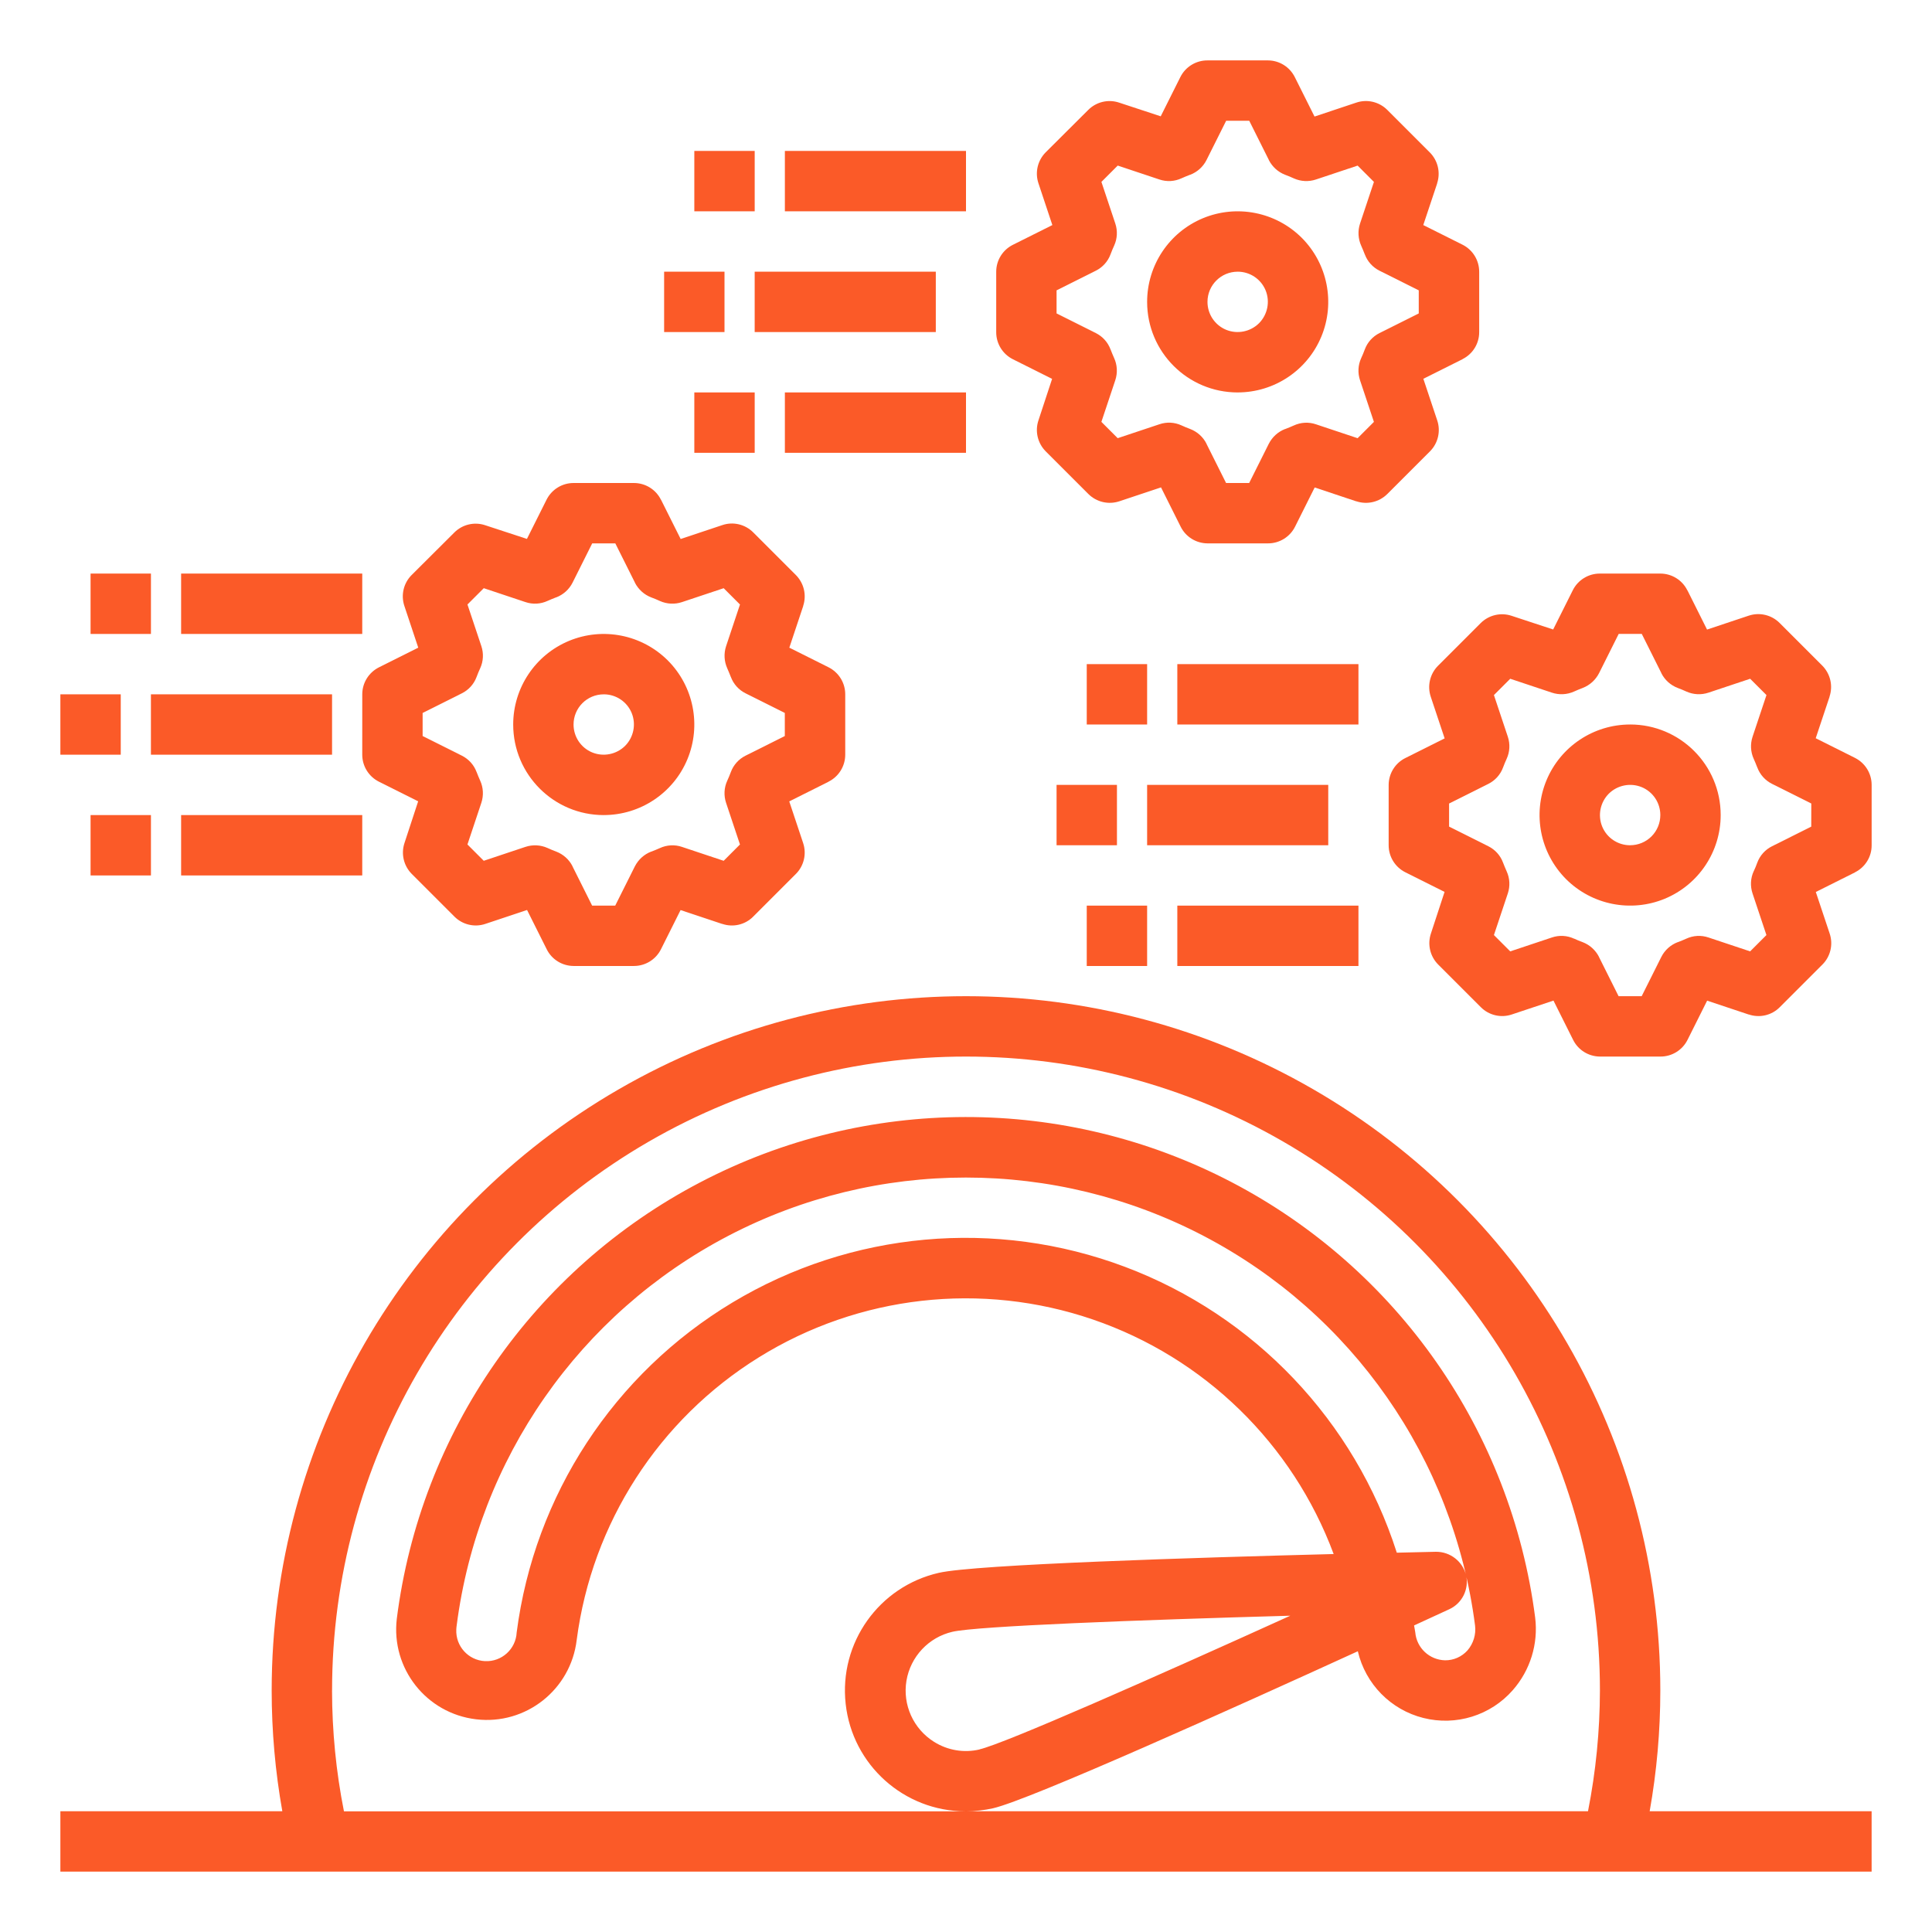
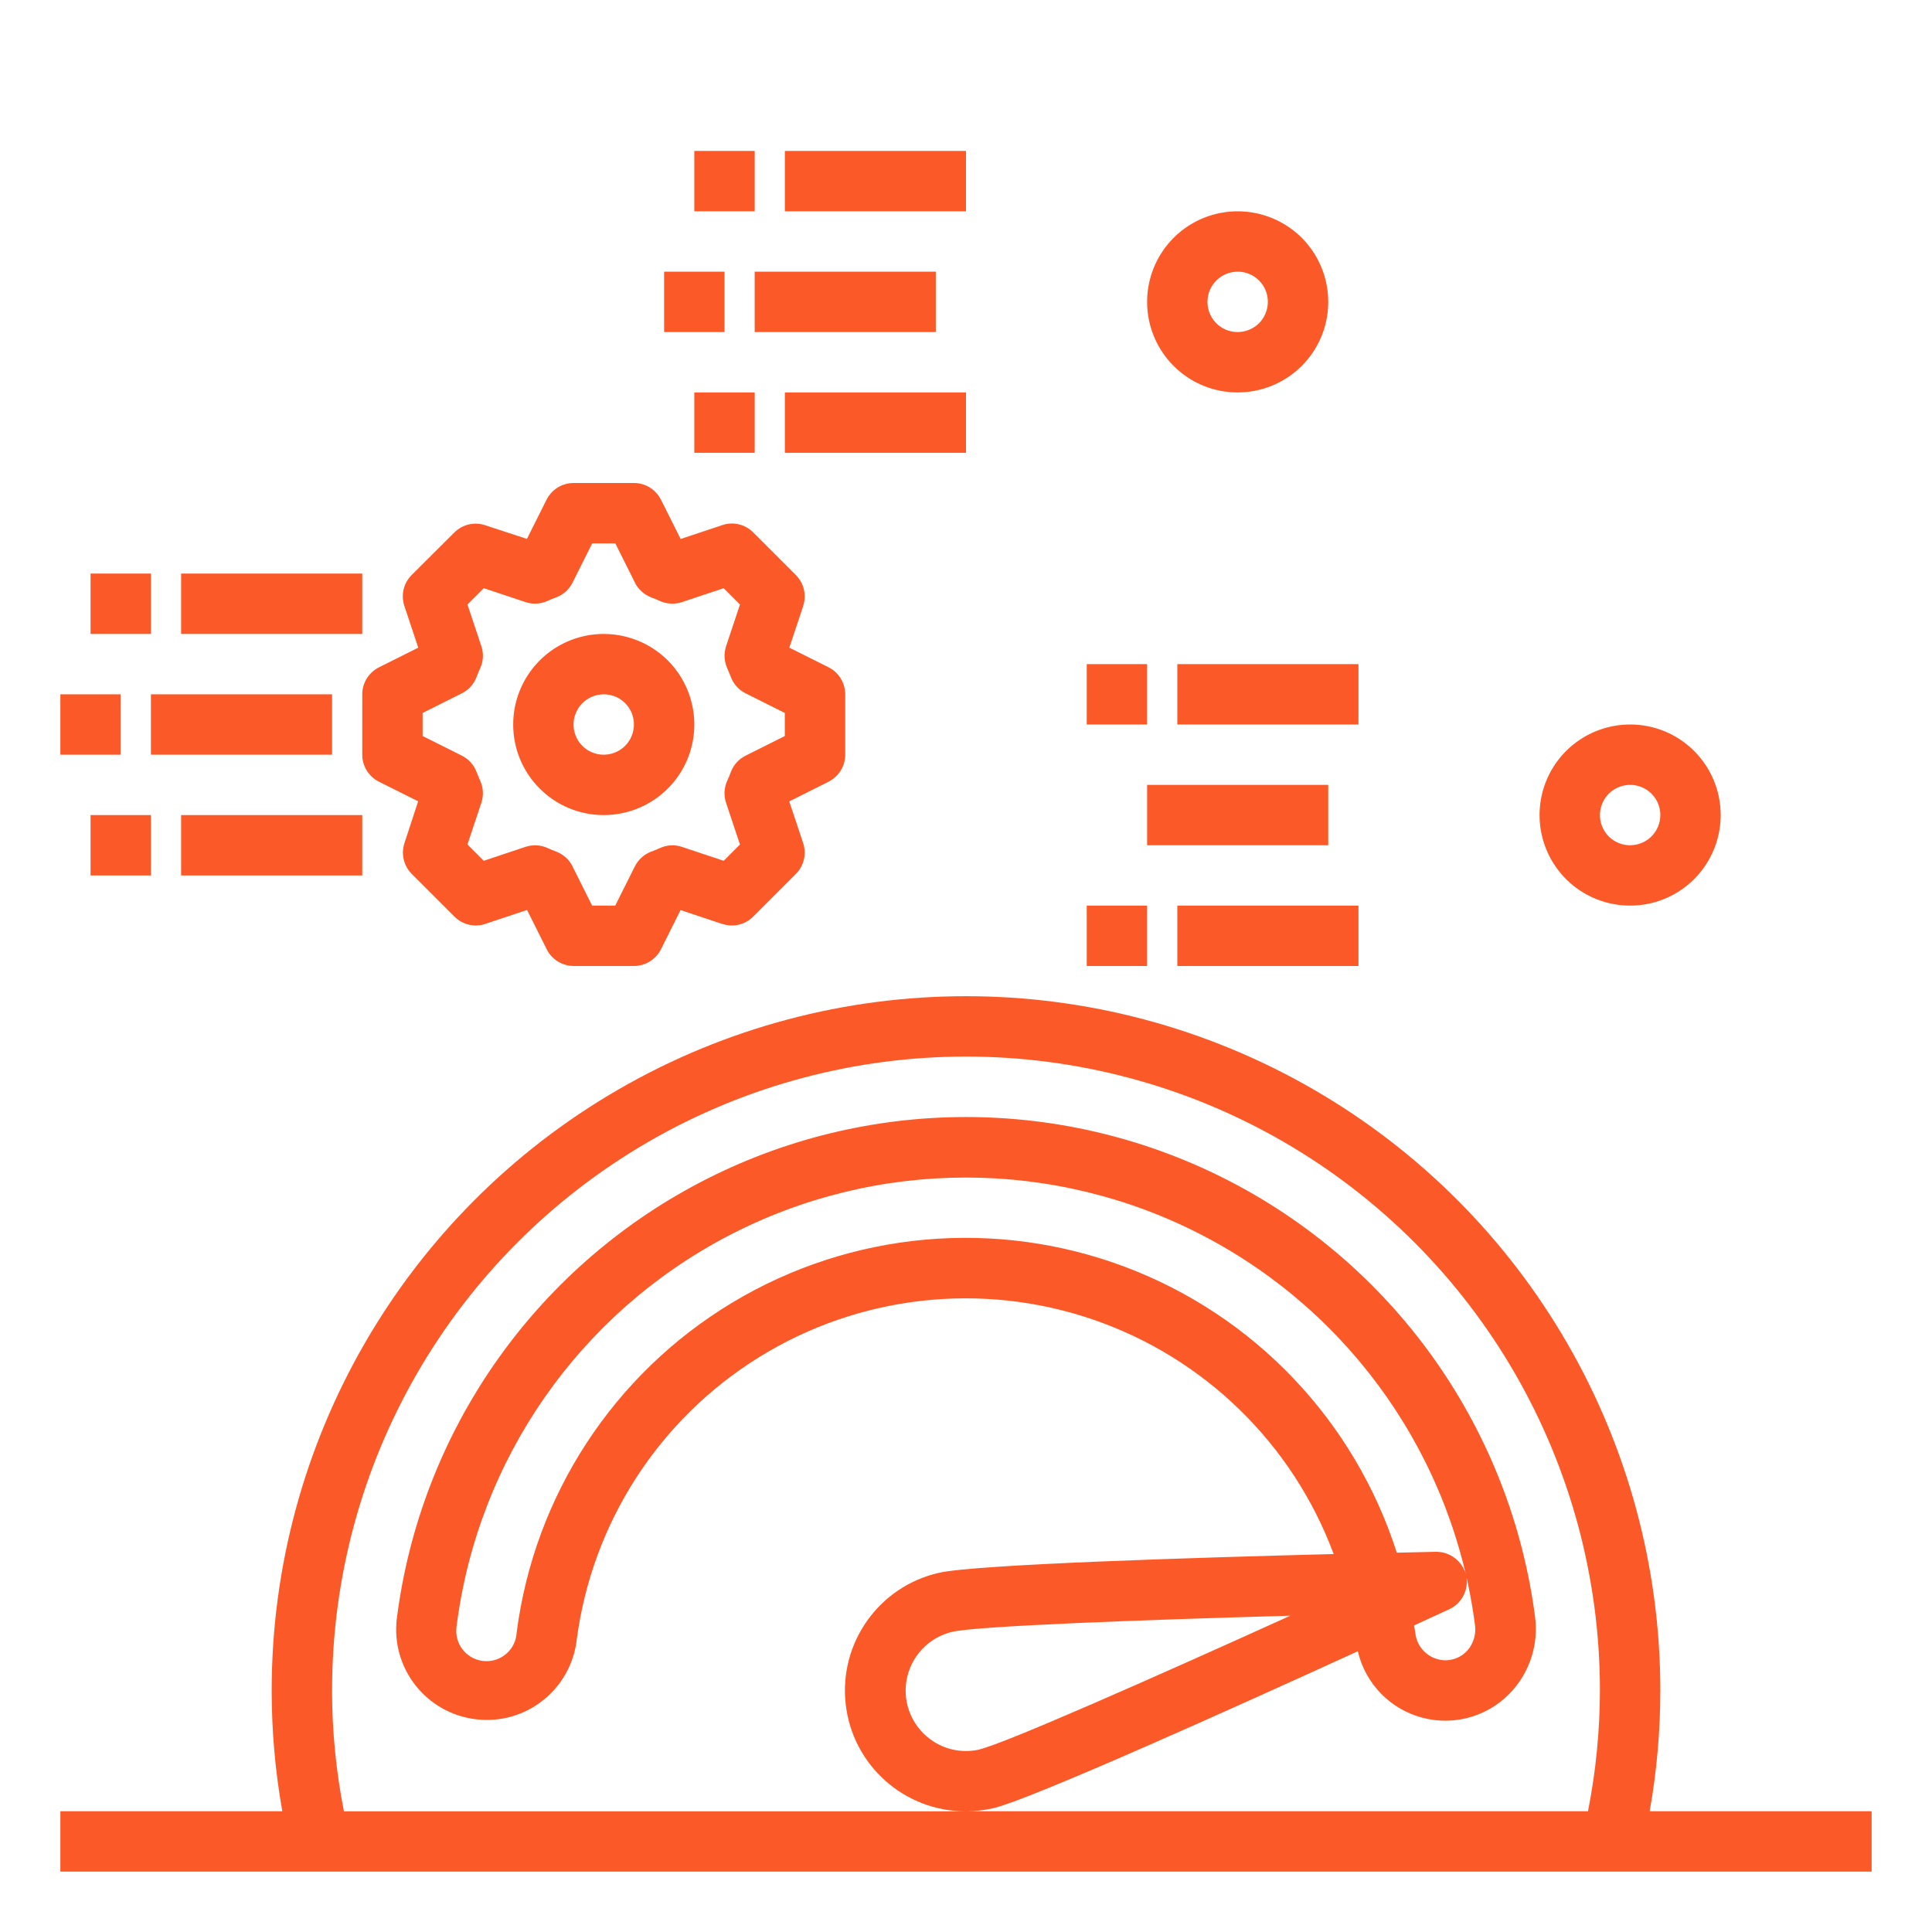
<svg xmlns="http://www.w3.org/2000/svg" width="100pt" height="100pt" version="1.1" viewBox="0 0 100 100">
  <path d="m85.938 87.5c0-12.84-6.852-24.703-17.969-31.121-11.117-6.422-24.82-6.422-35.938 0-11.117 6.418-17.969 18.281-17.969 31.121 0 2.094 0.184 4.188 0.551 6.25h-11.488v3.125h93.75v-3.125h-11.488c0.367-2.062 0.551-4.156 0.551-6.25zm-68.75 0c0-11.723 6.254-22.555 16.406-28.418 10.152-5.859 22.66-5.859 32.812 0 10.152 5.863 16.406 16.695 16.406 28.418-0.004 2.098-0.211 4.191-0.617 6.25h-32.195c0.473 0 0.945-0.051 1.406-0.156 1.902-0.438 12.477-5.199 18.875-8.125 0.395 1.695 1.707 3.031 3.394 3.453 1.691 0.426 3.477-0.129 4.625-1.438 0.906-1.031 1.328-2.398 1.16-3.758-1.242-9.641-7.121-18.062-15.738-22.551-8.621-4.488-18.891-4.477-27.496 0.031-8.609 4.508-14.469 12.941-15.688 22.582-0.305 2.574 1.535 4.902 4.109 5.203 2.57 0.305 4.898-1.535 5.203-4.109 0.789-6.043 4.246-11.41 9.426-14.625 5.176-3.215 11.523-3.934 17.289-1.961s10.34 6.43 12.465 12.141c-7.039 0.18-18.543 0.535-20.438 0.973-3.098 0.707-5.172 3.625-4.82 6.785 0.348 3.156 3.016 5.551 6.191 5.559h-32.16c-0.41-2.059-0.613-4.152-0.617-6.254zm31.156 2.656c-1.07-0.672-1.633-1.918-1.426-3.164 0.211-1.246 1.148-2.246 2.379-2.531 1.277-0.297 9.66-0.613 17.488-0.832-7.129 3.234-14.805 6.625-16.086 6.918l0.004 0.004c-0.809 0.191-1.656 0.047-2.359-0.395zm27.539-8.625c-0.176-0.715-0.82-1.215-1.555-1.211l-2.031 0.047v-0.004c-2.184-6.82-7.359-12.266-14.062-14.789-6.699-2.523-14.188-1.844-20.324 1.844-6.137 3.688-10.25 9.977-11.168 17.078-0.043 0.863-0.777 1.527-1.641 1.484-0.863-0.043-1.527-0.777-1.484-1.641 0.004-0.07 0.008-0.137 0.02-0.207 1.109-8.617 6.359-16.148 14.062-20.168 7.703-4.019 16.883-4.019 24.586 0 7.703 4.019 12.953 11.551 14.062 20.168 0.059 0.469-0.086 0.941-0.395 1.297-0.297 0.328-0.715 0.512-1.156 0.508-0.809-0.02-1.473-0.641-1.543-1.445-0.016-0.121-0.043-0.238-0.062-0.359l1.824-0.84c0.672-0.309 1.031-1.047 0.867-1.77z" fill="#fb5a28" />
  <path d="m64.062 20.312c1.895 0 3.606-1.141 4.332-2.894 0.723-1.75 0.324-3.766-1.016-5.109-1.344-1.34-3.359-1.738-5.109-1.016-1.754 0.727-2.894 2.438-2.894 4.332 0 2.59 2.098 4.688 4.688 4.688zm0-6.25c0.633 0 1.203 0.379 1.445 0.965 0.238 0.582 0.105 1.254-0.34 1.703-0.449 0.445-1.121 0.578-1.703 0.34-0.586-0.242-0.965-0.812-0.965-1.445 0-0.863 0.699-1.562 1.562-1.562z" fill="#fb5a28" />
-   <path d="m52.426 18.594 2.031 1.016-0.707 2.148c-0.188 0.562-0.043 1.18 0.375 1.602l2.211 2.211c0.422 0.418 1.039 0.562 1.602 0.375l2.156-0.719 1.016 2.031c0.262 0.531 0.801 0.863 1.391 0.867h3.125c0.594 0.004 1.141-0.332 1.406-0.863l1.016-2.031 2.156 0.719v-0.004c0.562 0.188 1.18 0.043 1.602-0.375l2.211-2.211c0.418-0.418 0.562-1.039 0.375-1.598l-0.719-2.156 2.031-1.016v-0.004c0.531-0.266 0.863-0.809 0.859-1.398v-3.125c0-0.594-0.336-1.133-0.863-1.398l-2.031-1.016 0.719-2.156h-0.004c0.188-0.562 0.043-1.18-0.375-1.602l-2.211-2.211c-0.422-0.414-1.039-0.559-1.602-0.367l-2.156 0.719-1.016-2.031c-0.262-0.535-0.805-0.875-1.398-0.875h-3.125c-0.594-0.004-1.141 0.332-1.406 0.863l-1.016 2.031-2.148-0.707c-0.562-0.191-1.184-0.043-1.602 0.375l-2.211 2.203c-0.414 0.422-0.555 1.039-0.367 1.598l0.719 2.16-2.031 1.016c-0.535 0.262-0.875 0.805-0.875 1.398v3.125c-0.004 0.594 0.332 1.141 0.863 1.406zm2.262-3.566 2.031-1.016c0.352-0.176 0.625-0.477 0.762-0.848 0.059-0.156 0.121-0.312 0.188-0.453 0.164-0.359 0.184-0.766 0.059-1.141l-0.719-2.156 0.844-0.844 2.156 0.719c0.379 0.129 0.789 0.105 1.148-0.062 0.145-0.066 0.293-0.125 0.445-0.184v0.004c0.367-0.141 0.672-0.414 0.848-0.766l1.016-2.031h1.195l1.016 2.031h-0.004c0.18 0.352 0.48 0.625 0.848 0.766 0.156 0.059 0.312 0.121 0.453 0.188 0.359 0.16 0.766 0.18 1.141 0.055l2.156-0.719 0.844 0.844-0.719 2.156c-0.125 0.379-0.102 0.789 0.062 1.152 0.066 0.145 0.125 0.293 0.184 0.445v-0.004c0.137 0.371 0.41 0.672 0.762 0.848l2.031 1.016v1.195l-2.031 1.016c-0.352 0.176-0.625 0.477-0.762 0.848-0.059 0.156-0.121 0.312-0.188 0.453-0.164 0.359-0.184 0.766-0.059 1.141l0.719 2.156-0.844 0.844-2.156-0.719c-0.375-0.129-0.789-0.105-1.148 0.062-0.145 0.066-0.293 0.125-0.445 0.184v-0.004c-0.367 0.141-0.668 0.414-0.848 0.766l-1.016 2.031h-1.195l-1.016-2.031h0.004c-0.176-0.352-0.48-0.625-0.848-0.766-0.156-0.059-0.312-0.121-0.453-0.188-0.359-0.164-0.766-0.184-1.141-0.055l-2.156 0.719-0.844-0.844 0.719-2.156c0.125-0.379 0.105-0.789-0.062-1.152-0.066-0.145-0.125-0.293-0.184-0.445v0.004c-0.137-0.371-0.41-0.672-0.762-0.848l-2.031-1.016z" fill="#fb5a28" />
  <path d="m31.25 42.188c1.895 0 3.606-1.141 4.332-2.894 0.723-1.75 0.324-3.766-1.016-5.109-1.344-1.34-3.359-1.738-5.109-1.016-1.754 0.727-2.894 2.438-2.894 4.332 0 2.59 2.098 4.688 4.688 4.688zm0-6.25c0.633 0 1.203 0.379 1.445 0.965 0.238 0.582 0.105 1.254-0.34 1.703-0.449 0.445-1.121 0.578-1.703 0.34-0.586-0.242-0.965-0.812-0.965-1.445 0-0.863 0.699-1.562 1.562-1.562z" fill="#fb5a28" />
  <path d="m18.75 39.062c0 0.594 0.336 1.133 0.863 1.398l2.031 1.016-0.707 2.156c-0.188 0.562-0.043 1.18 0.375 1.602l2.211 2.211c0.418 0.418 1.039 0.566 1.602 0.375l2.156-0.719 1.016 2.031c0.262 0.531 0.801 0.863 1.391 0.867h3.125c0.594 0 1.133-0.336 1.398-0.863l1.016-2.031 2.156 0.719v-0.004c0.562 0.191 1.184 0.047 1.602-0.375l2.211-2.211c0.418-0.418 0.562-1.039 0.375-1.598l-0.719-2.156 2.031-1.016v-0.004c0.531-0.262 0.867-0.805 0.867-1.398v-3.125c0-0.594-0.336-1.133-0.863-1.398l-2.031-1.016 0.719-2.156h-0.004c0.188-0.562 0.043-1.18-0.375-1.602l-2.211-2.211c-0.418-0.418-1.039-0.566-1.598-0.375l-2.156 0.719-1.016-2.031h-0.004c-0.262-0.531-0.805-0.867-1.398-0.867h-3.125c-0.594 0-1.133 0.336-1.398 0.863l-1.016 2.031-2.156-0.707c-0.562-0.191-1.184-0.043-1.602 0.375l-2.211 2.203c-0.418 0.418-0.562 1.039-0.375 1.598l0.719 2.16-2.031 1.016c-0.531 0.266-0.867 0.805-0.867 1.398zm3.125-2.16 2.031-1.016c0.352-0.176 0.625-0.477 0.762-0.848 0.059-0.156 0.121-0.312 0.188-0.453 0.164-0.359 0.184-0.766 0.059-1.141l-0.719-2.156 0.844-0.844 2.156 0.719c0.379 0.129 0.789 0.105 1.148-0.062 0.145-0.066 0.293-0.125 0.445-0.184v0.004c0.367-0.141 0.672-0.414 0.848-0.766l1.016-2.031h1.195l1.016 2.031h-0.004c0.18 0.352 0.48 0.625 0.848 0.766 0.156 0.059 0.312 0.121 0.453 0.188 0.359 0.16 0.766 0.18 1.141 0.055l2.156-0.719 0.844 0.844-0.719 2.156c-0.125 0.379-0.102 0.789 0.062 1.152 0.066 0.145 0.125 0.293 0.184 0.445v-0.004c0.137 0.371 0.41 0.672 0.762 0.848l2.031 1.016v1.195l-2.031 1.016c-0.352 0.176-0.625 0.477-0.762 0.848-0.059 0.156-0.121 0.312-0.188 0.453-0.164 0.359-0.184 0.766-0.059 1.141l0.719 2.156-0.844 0.844-2.156-0.719c-0.375-0.129-0.789-0.105-1.148 0.062-0.145 0.066-0.293 0.125-0.445 0.184v-0.004c-0.367 0.141-0.668 0.414-0.848 0.766l-1.016 2.031h-1.195l-1.016-2.031h0.004c-0.176-0.352-0.48-0.625-0.848-0.766-0.156-0.059-0.312-0.121-0.453-0.188-0.359-0.16-0.766-0.18-1.141-0.055l-2.156 0.719-0.844-0.844 0.719-2.156c0.125-0.379 0.105-0.789-0.062-1.152-0.066-0.145-0.125-0.293-0.184-0.445v0.004c-0.137-0.371-0.41-0.672-0.762-0.848l-2.031-1.016z" fill="#fb5a28" />
  <path d="m84.375 37.5c-1.895 0-3.606 1.141-4.332 2.894-0.723 1.75-0.324 3.766 1.016 5.109 1.344 1.34 3.359 1.738 5.109 1.016 1.754-0.727 2.894-2.438 2.894-4.332 0-2.59-2.098-4.688-4.688-4.688zm0 6.25c-0.633 0-1.203-0.379-1.445-0.965-0.238-0.582-0.105-1.254 0.34-1.703 0.449-0.445 1.121-0.578 1.703-0.34 0.586 0.242 0.965 0.812 0.965 1.445 0 0.414-0.164 0.812-0.457 1.105s-0.691 0.457-1.105 0.457z" fill="#fb5a28" />
-   <path d="m96.012 39.227-2.031-1.016 0.719-2.156h-0.004c0.188-0.562 0.043-1.18-0.375-1.602l-2.211-2.211c-0.418-0.418-1.039-0.562-1.598-0.375l-2.156 0.719-1.016-2.031h-0.004c-0.262-0.531-0.805-0.867-1.398-0.867h-3.125c-0.594-0.004-1.141 0.332-1.406 0.863l-1.016 2.031-2.148-0.707c-0.562-0.188-1.18-0.043-1.602 0.375l-2.211 2.211c-0.418 0.422-0.562 1.039-0.375 1.602l0.719 2.156-2.031 1.016c-0.531 0.262-0.863 0.801-0.867 1.391v3.125c0 0.594 0.336 1.133 0.863 1.398l2.031 1.016-0.707 2.156c-0.188 0.562-0.043 1.18 0.375 1.602l2.211 2.211c0.418 0.418 1.039 0.566 1.602 0.375l2.156-0.719 1.016 2.031c0.262 0.531 0.801 0.863 1.391 0.867h3.125c0.594 0.004 1.141-0.332 1.406-0.863l1.016-2.031 2.156 0.719v-0.004c0.562 0.191 1.184 0.047 1.602-0.375l2.211-2.211c0.418-0.418 0.562-1.039 0.375-1.598l-0.719-2.156 2.031-1.016v-0.004c0.531-0.266 0.863-0.809 0.859-1.398v-3.125c0-0.594-0.336-1.133-0.863-1.398zm-2.262 3.559-2.031 1.016c-0.352 0.176-0.625 0.477-0.762 0.848-0.055 0.156-0.117 0.301-0.184 0.445v-0.004c-0.168 0.363-0.188 0.773-0.062 1.152l0.719 2.156-0.844 0.844-2.156-0.719c-0.379-0.129-0.789-0.105-1.148 0.062-0.145 0.066-0.293 0.125-0.445 0.184v-0.004c-0.367 0.141-0.672 0.414-0.848 0.766l-1.016 2.031h-1.195l-1.016-2.031h0.004c-0.18-0.352-0.48-0.625-0.848-0.766-0.156-0.055-0.301-0.117-0.445-0.184v0.004c-0.359-0.168-0.773-0.191-1.148-0.062l-2.156 0.719-0.844-0.844 0.719-2.156c0.125-0.375 0.105-0.781-0.059-1.141-0.066-0.148-0.129-0.297-0.188-0.453-0.137-0.371-0.41-0.672-0.762-0.848l-2.031-1.016v-1.195l2.031-1.016c0.352-0.176 0.625-0.477 0.762-0.848 0.059-0.156 0.121-0.312 0.188-0.453 0.164-0.359 0.184-0.766 0.059-1.141l-0.719-2.156 0.844-0.844 2.156 0.719c0.375 0.125 0.781 0.105 1.141-0.055 0.148-0.066 0.297-0.129 0.453-0.188 0.367-0.141 0.668-0.414 0.848-0.766l1.016-2.031h1.195l1.016 2.031h-0.004c0.176 0.352 0.48 0.625 0.848 0.766 0.156 0.059 0.312 0.121 0.453 0.188 0.359 0.16 0.766 0.18 1.141 0.055l2.156-0.719 0.844 0.844-0.719 2.156c-0.125 0.379-0.105 0.789 0.062 1.152 0.066 0.145 0.125 0.293 0.184 0.445v-0.004c0.137 0.371 0.41 0.672 0.762 0.848l2.031 1.016z" fill="#fb5a28" />
  <path d="m39.062 14.062h9.375v3.125h-9.375z" fill="#fb5a28" />
  <path d="m34.375 14.062h3.125v3.125h-3.125z" fill="#fb5a28" />
  <path d="m40.625 7.812h9.375v3.125h-9.375z" fill="#fb5a28" />
  <path d="m35.938 7.812h3.125v3.125h-3.125z" fill="#fb5a28" />
  <path d="m40.625 20.312h9.375v3.125h-9.375z" fill="#fb5a28" />
  <path d="m35.938 20.312h3.125v3.125h-3.125z" fill="#fb5a28" />
  <path d="m7.812 35.938h9.375v3.125h-9.375z" fill="#fb5a28" />
  <path d="m3.125 35.938h3.125v3.125h-3.125z" fill="#fb5a28" />
  <path d="m9.375 29.688h9.375v3.125h-9.375z" fill="#fb5a28" />
  <path d="m4.688 29.688h3.125v3.125h-3.125z" fill="#fb5a28" />
  <path d="m9.375 42.188h9.375v3.125h-9.375z" fill="#fb5a28" />
  <path d="m4.688 42.188h3.125v3.125h-3.125z" fill="#fb5a28" />
  <path d="m59.375 40.625h9.375v3.125h-9.375z" fill="#fb5a28" />
-   <path d="m54.688 40.625h3.125v3.125h-3.125z" fill="#fb5a28" />
  <path d="m60.938 34.375h9.375v3.125h-9.375z" fill="#fb5a28" />
  <path d="m56.25 34.375h3.125v3.125h-3.125z" fill="#fb5a28" />
  <path d="m60.938 46.875h9.375v3.125h-9.375z" fill="#fb5a28" />
  <path d="m56.25 46.875h3.125v3.125h-3.125z" fill="#fb5a28" />
</svg>